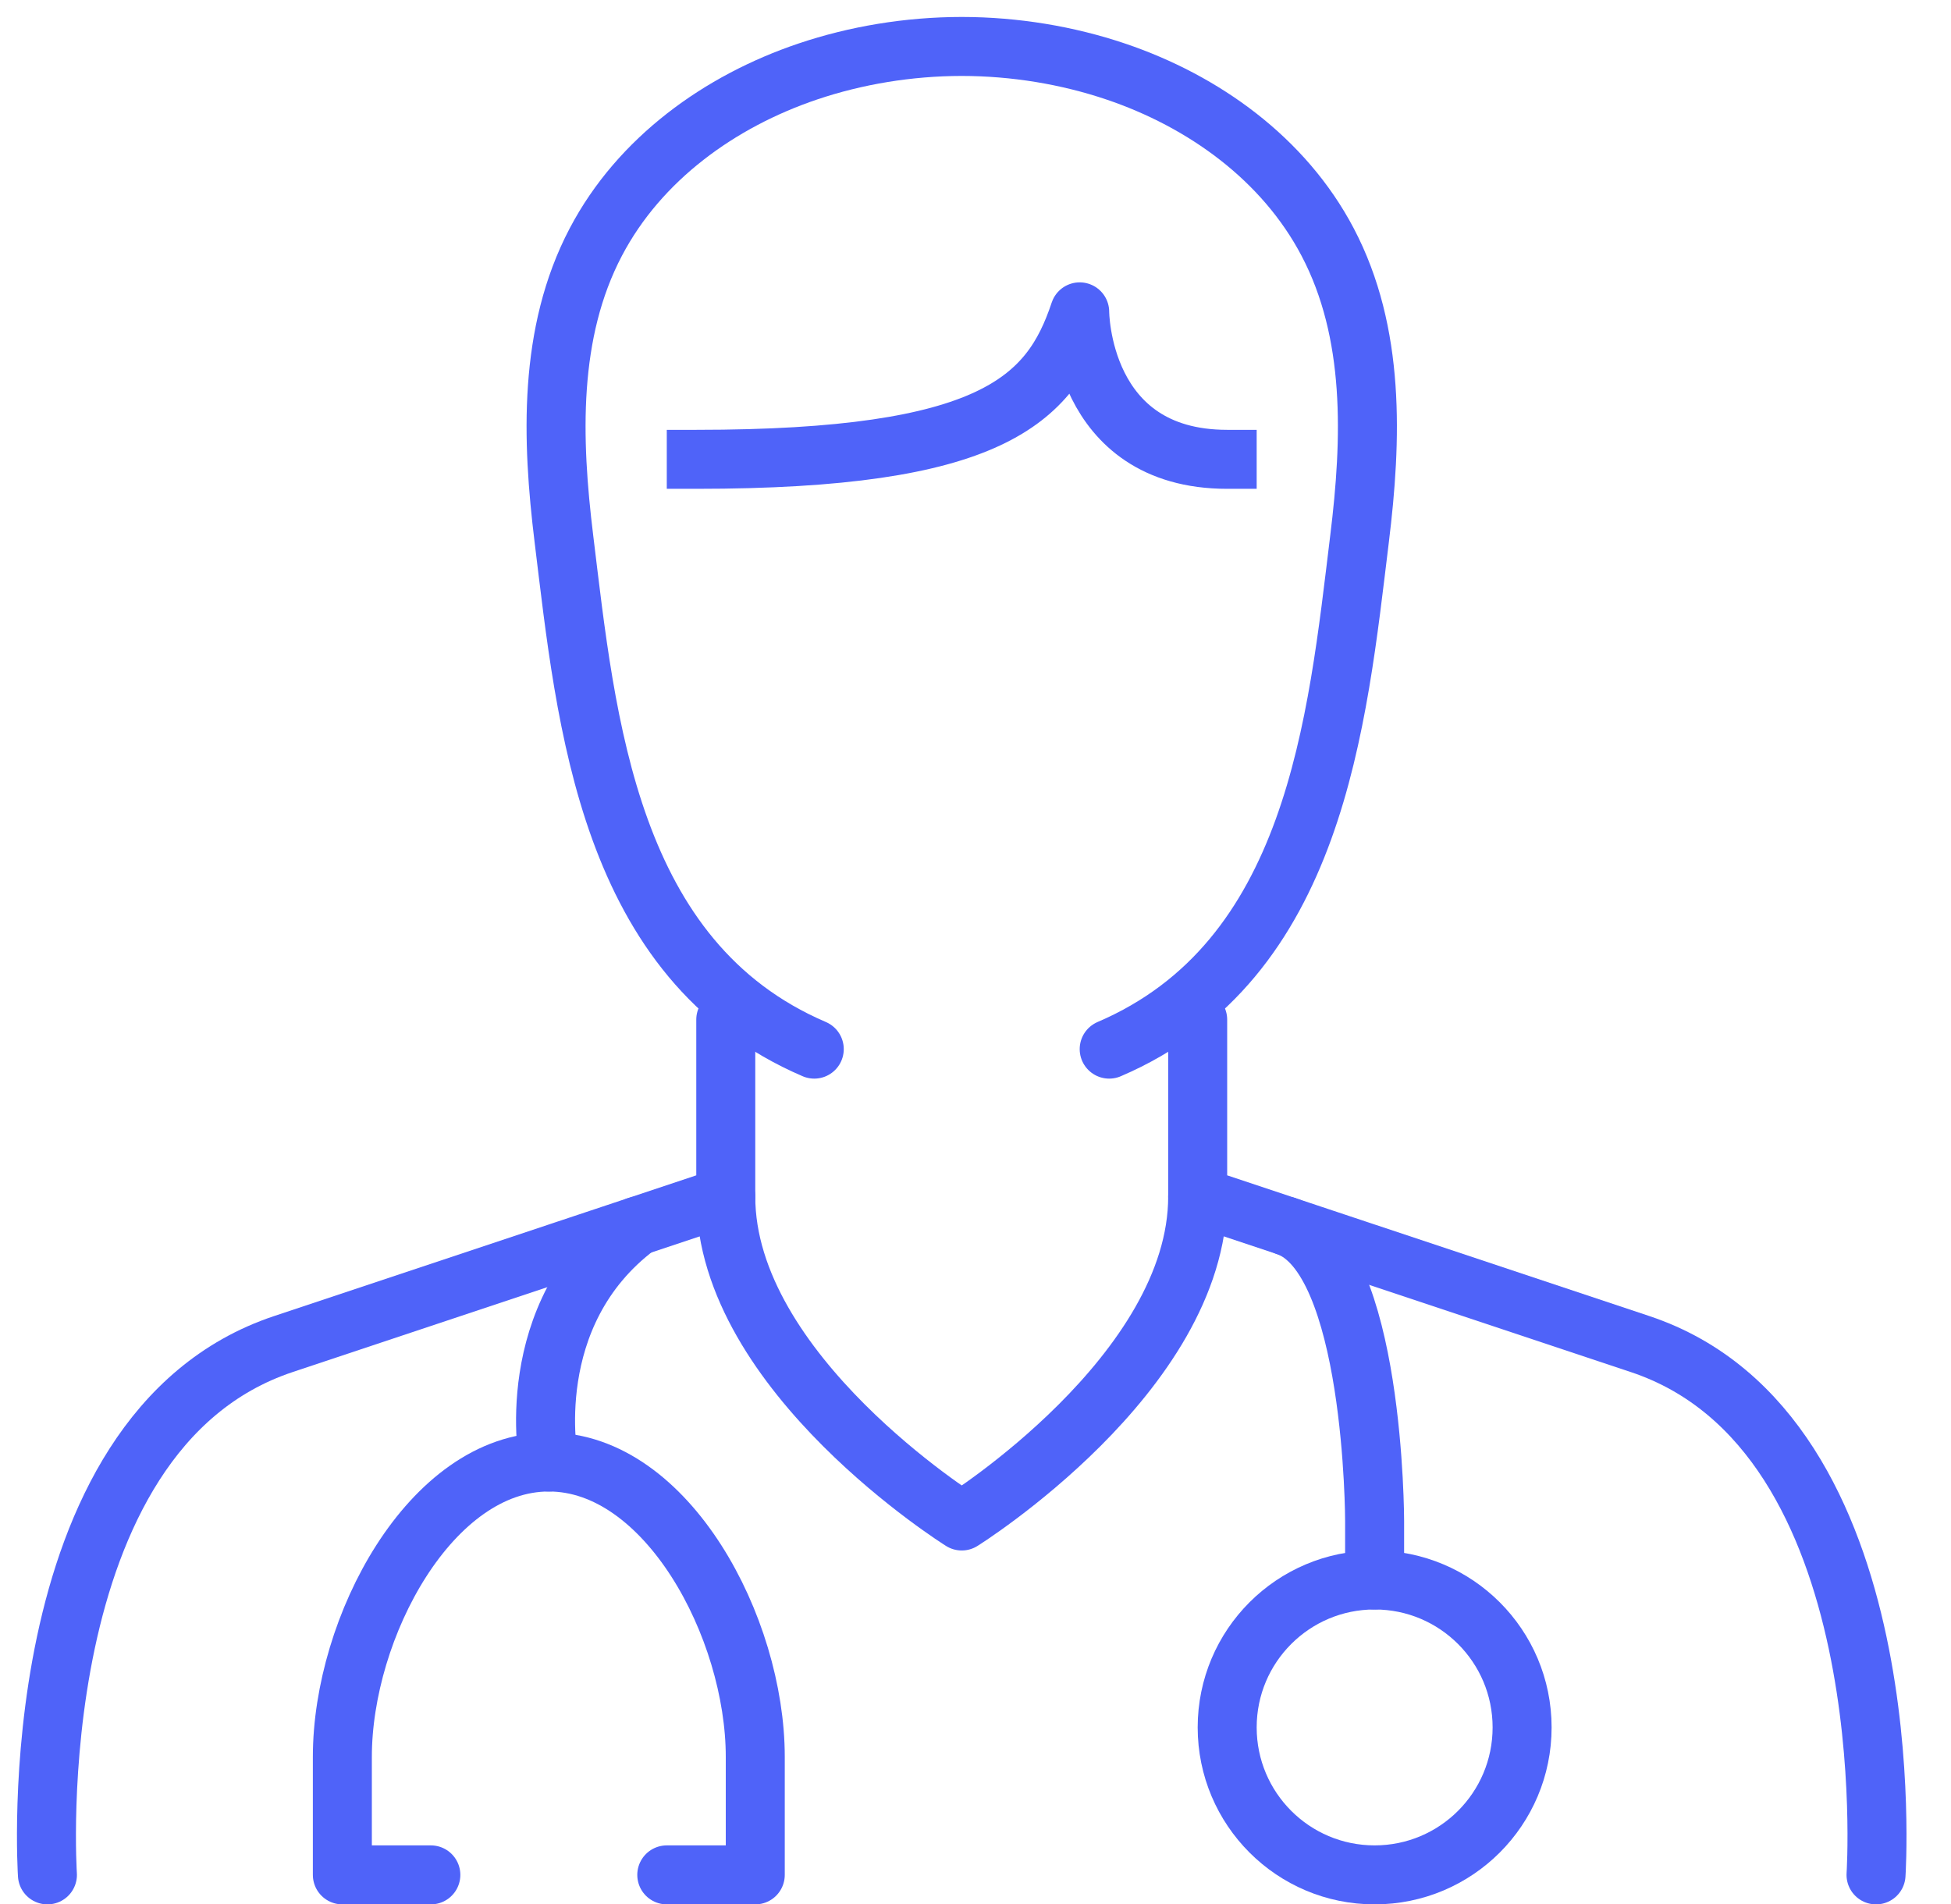
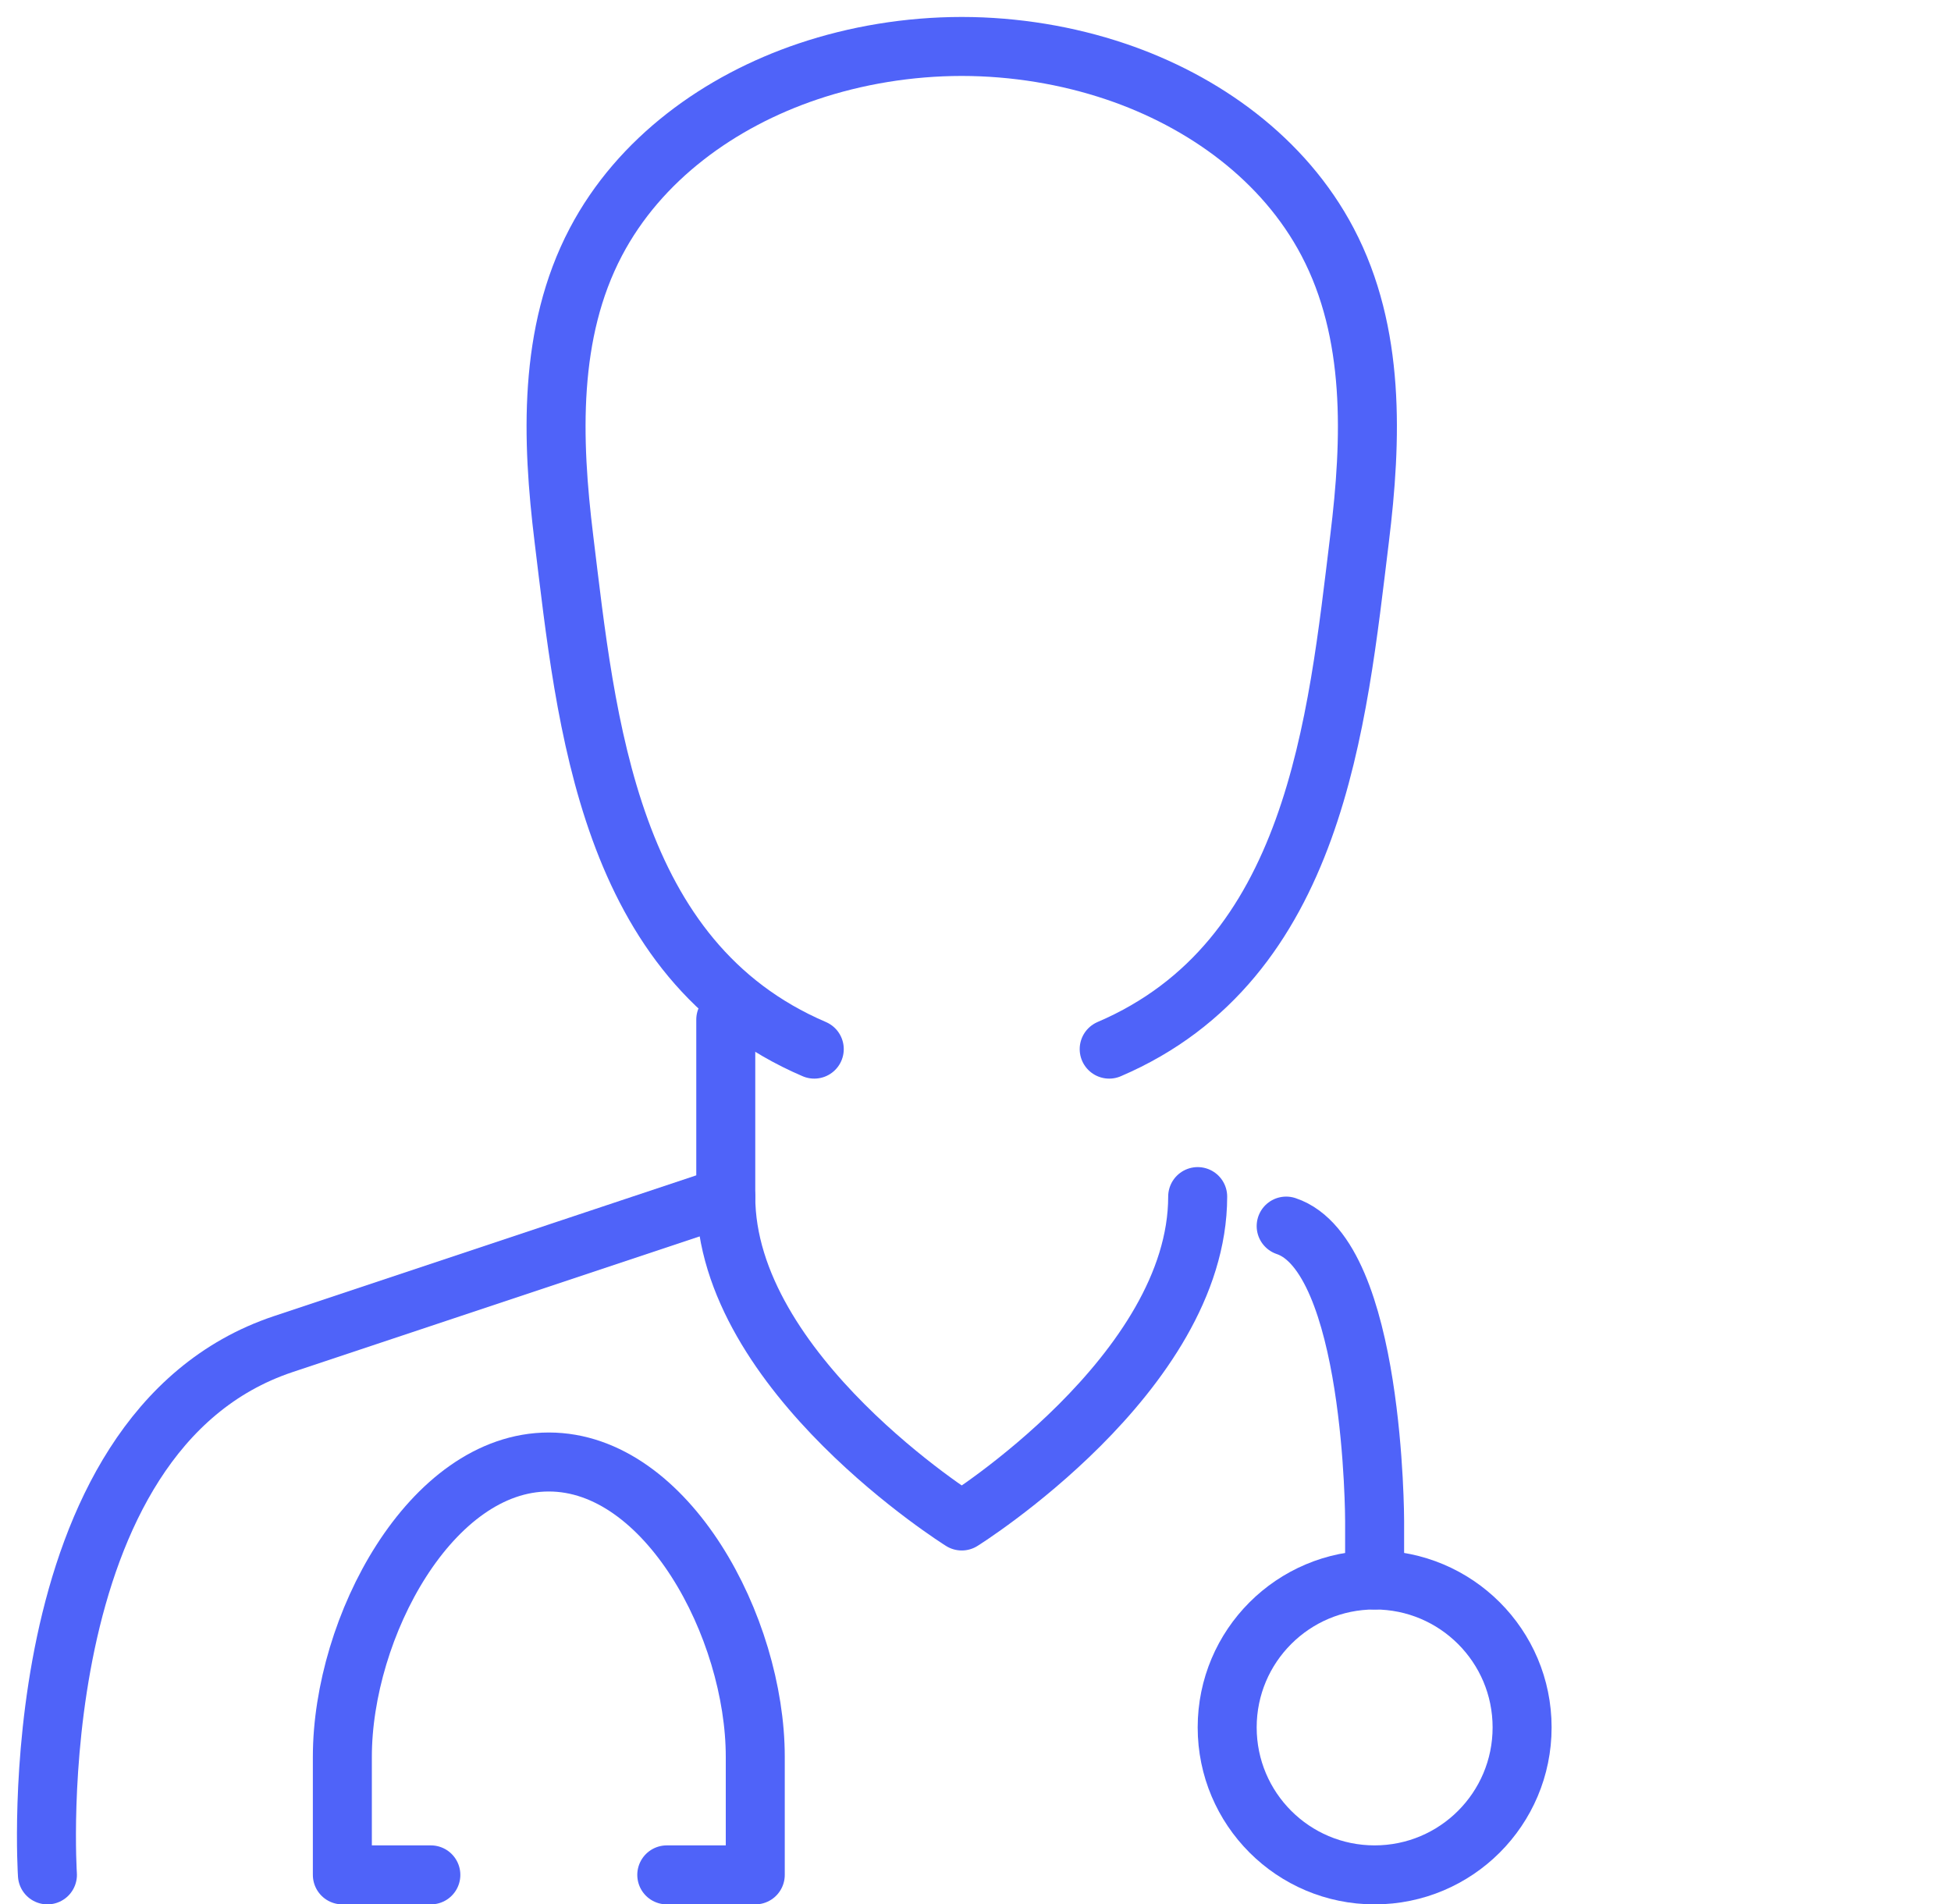
<svg xmlns="http://www.w3.org/2000/svg" width="42px" height="41px" viewBox="0 0 42 41" version="1.1">
  <title>291C2158-B014-467C-B645-1C36F703F986</title>
  <desc>Created with sketchtool.</desc>
  <g id="Page-1" stroke="none" stroke-width="1" fill="none" fill-rule="evenodd" stroke-linejoin="round">
    <g id="Gold-Overview---families" transform="translate(-23, -4510)" stroke="#4F63F9" stroke-width="1.27">
      <g id="Group-19-Copy-3-2" transform="translate(24, 4511)">
        <path d="M0.021,39.365 C0.021,39.365 -0.614,29.841 5.1,27.937 L14.624,24.762 L14.624,20.952" id="Stroke-1" stroke-linecap="round" />
-         <path d="M24.783,20.952 L24.783,24.762 L34.307,27.937 C40.021,29.841 39.386,39.365 39.386,39.365" id="Stroke-3" stroke-linecap="round" />
        <path d="M22.878,21.587 C27.323,19.683 27.785,14.545 28.268,10.596 C28.53,8.463 28.609,6.167 27.58,4.21 C26.639,2.419 24.909,1.178 23.019,0.54 C21.982,0.19 20.848,0.001 19.704,0 C18.559,0.001 17.425,0.19 16.388,0.54 C14.498,1.178 12.768,2.419 11.827,4.21 C10.798,6.167 10.878,8.463 11.139,10.596 C11.622,14.545 12.085,19.683 16.529,21.587" id="Stroke-5" stroke-linecap="round" />
-         <path d="M13.989,8.889 C20.338,8.889 21.608,7.619 22.243,5.714 C22.243,5.714 22.243,8.889 25.418,8.889" id="Stroke-7" stroke-linecap="square" />
        <path d="M14.624,24.762 C14.624,28.571 19.704,31.746 19.704,31.746 C19.704,31.746 24.783,28.571 24.783,24.762" id="Stroke-9" stroke-linecap="round" />
-         <path d="M12.719,25.397 C10.18,27.302 10.815,30.476 10.815,30.476" id="Stroke-11" stroke-linecap="round" />
        <path d="M13.354,39.365 L15.259,39.365 L15.259,36.825 C15.259,34.032 13.354,30.476 10.815,30.476 C8.275,30.476 6.37,34.032 6.37,36.825 L6.37,39.365 L8.275,39.365" id="Stroke-13" stroke-linecap="round" />
        <path d="M26.688,25.397 C28.592,26.032 28.592,31.746 28.592,31.746 L28.592,33.016" id="Stroke-15" stroke-linecap="round" />
        <path d="M31.767,36.19 C31.767,37.944 30.346,39.365 28.592,39.365 C26.839,39.365 25.418,37.944 25.418,36.19 C25.418,34.437 26.839,33.016 28.592,33.016 C30.346,33.016 31.767,34.437 31.767,36.19 Z" id="Stroke-17" stroke-linecap="round" />
      </g>
    </g>
  </g>
</svg>